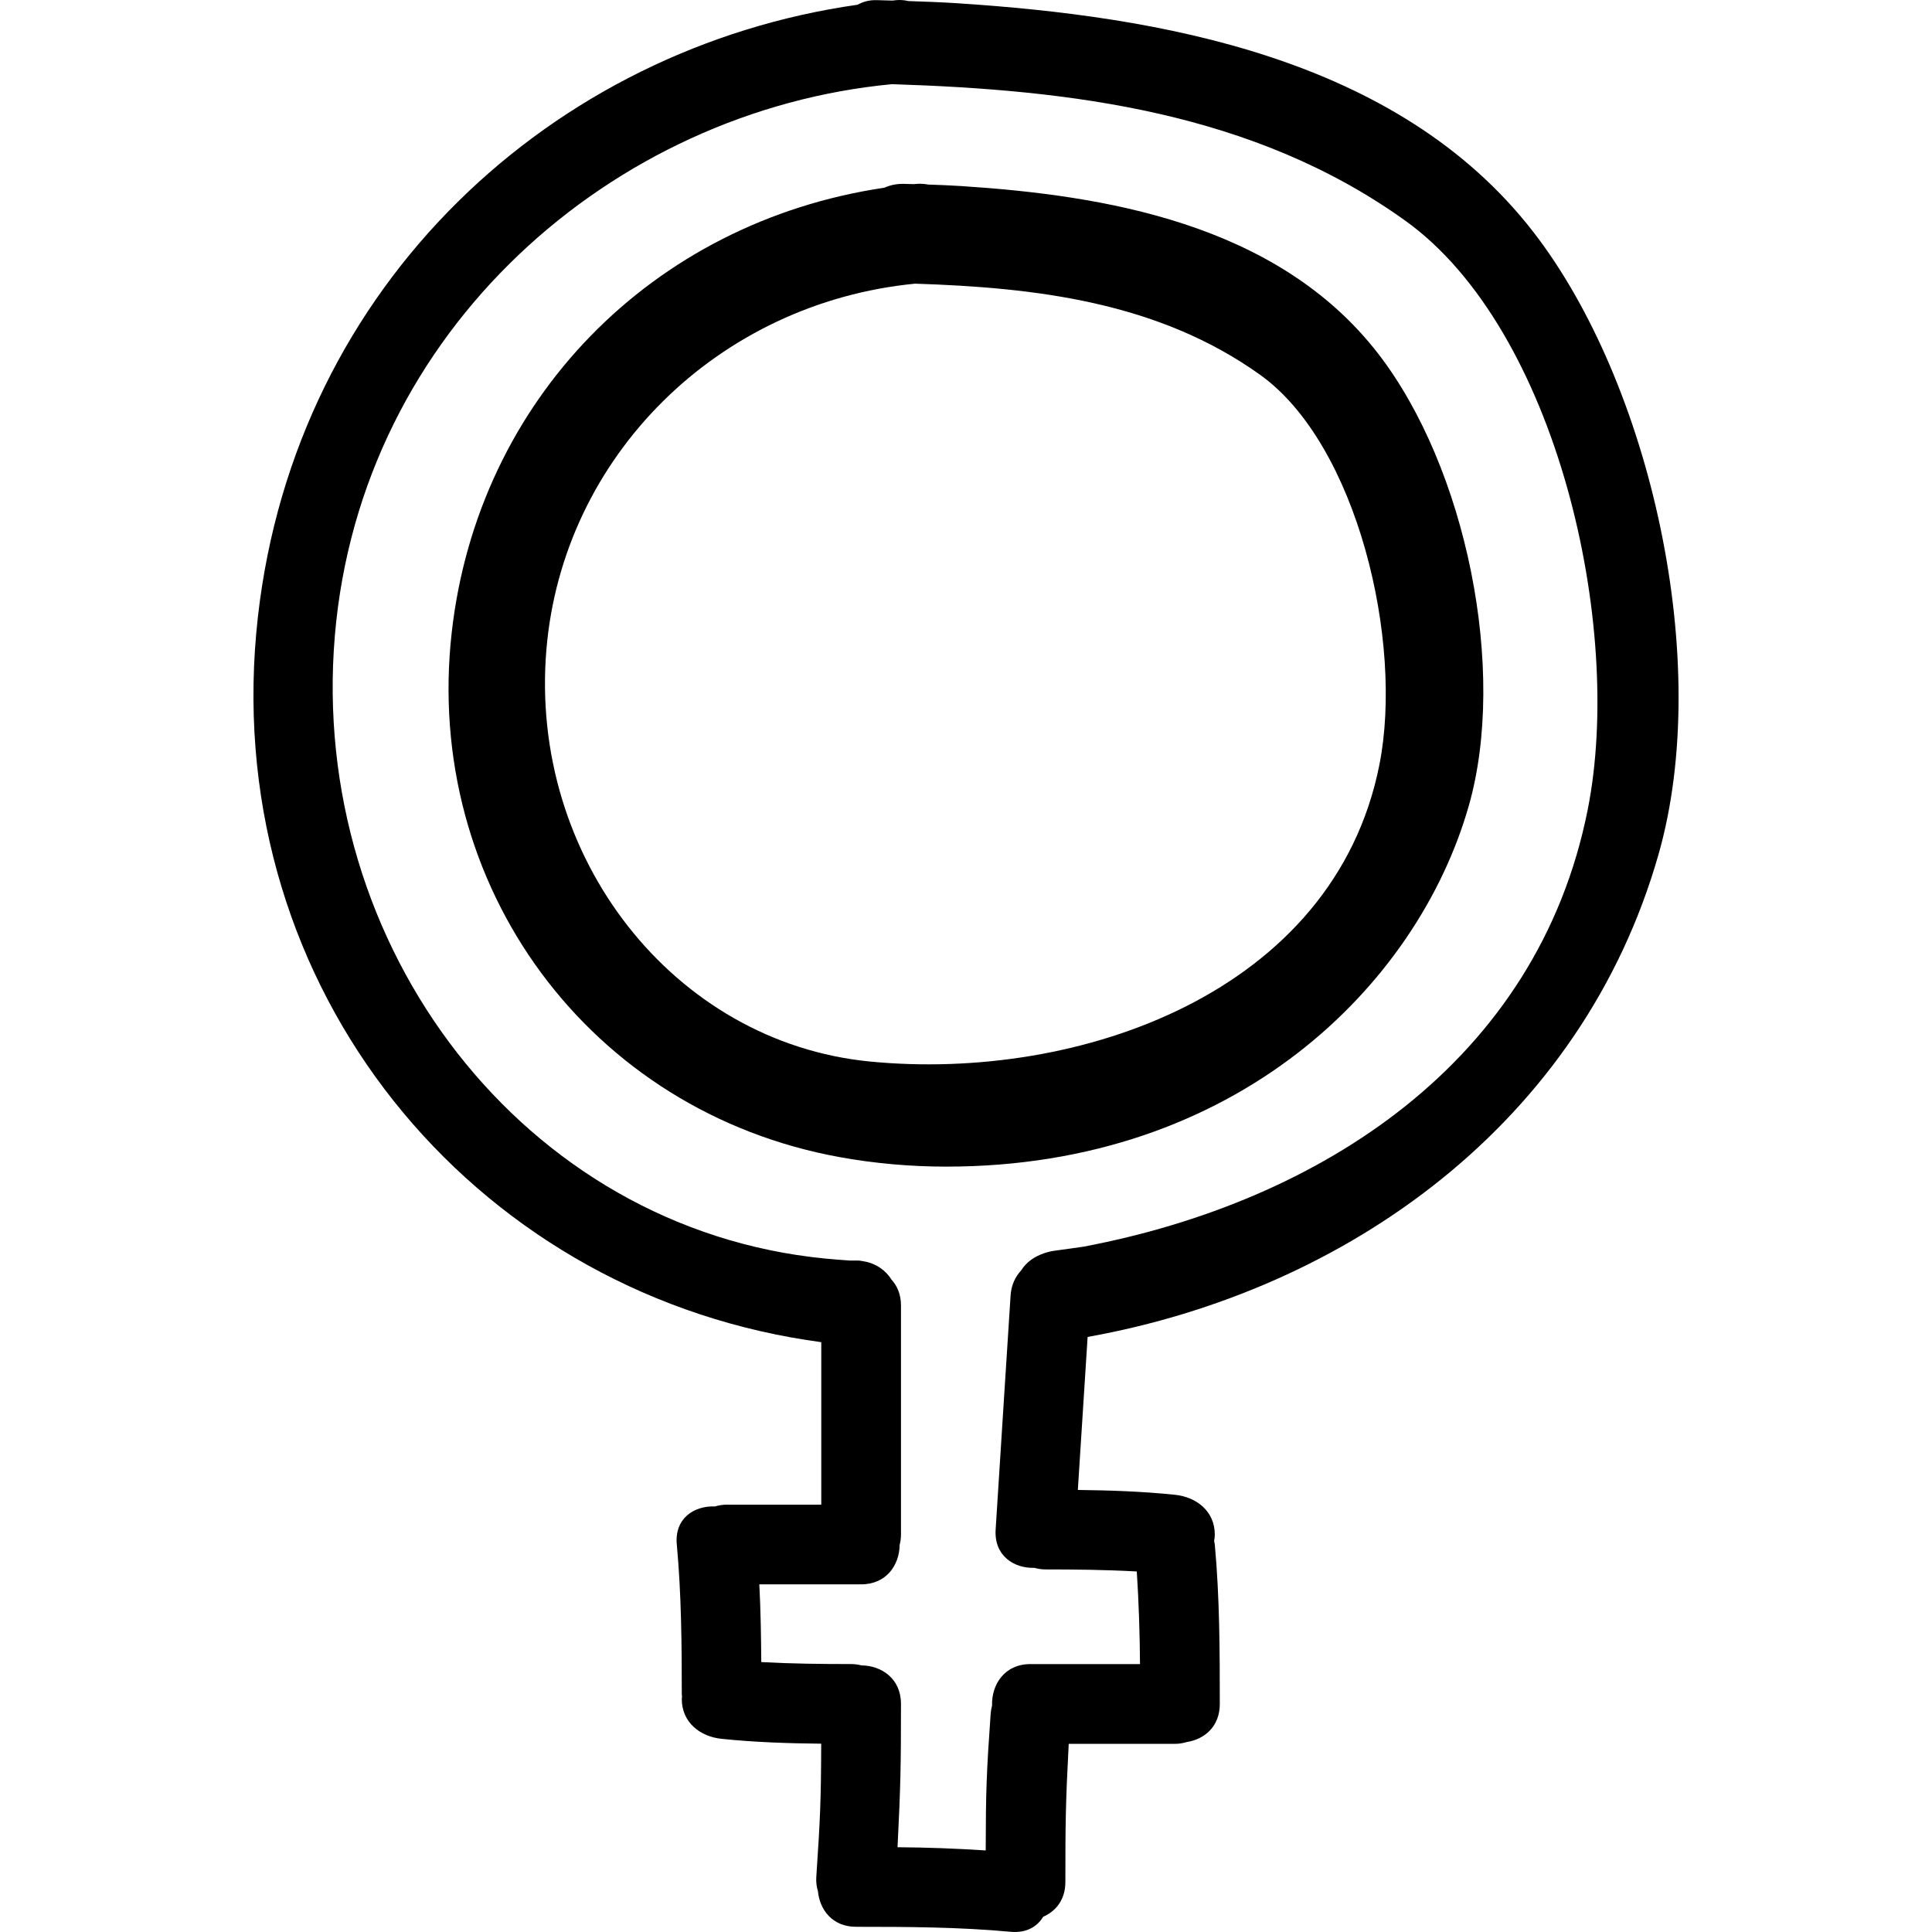
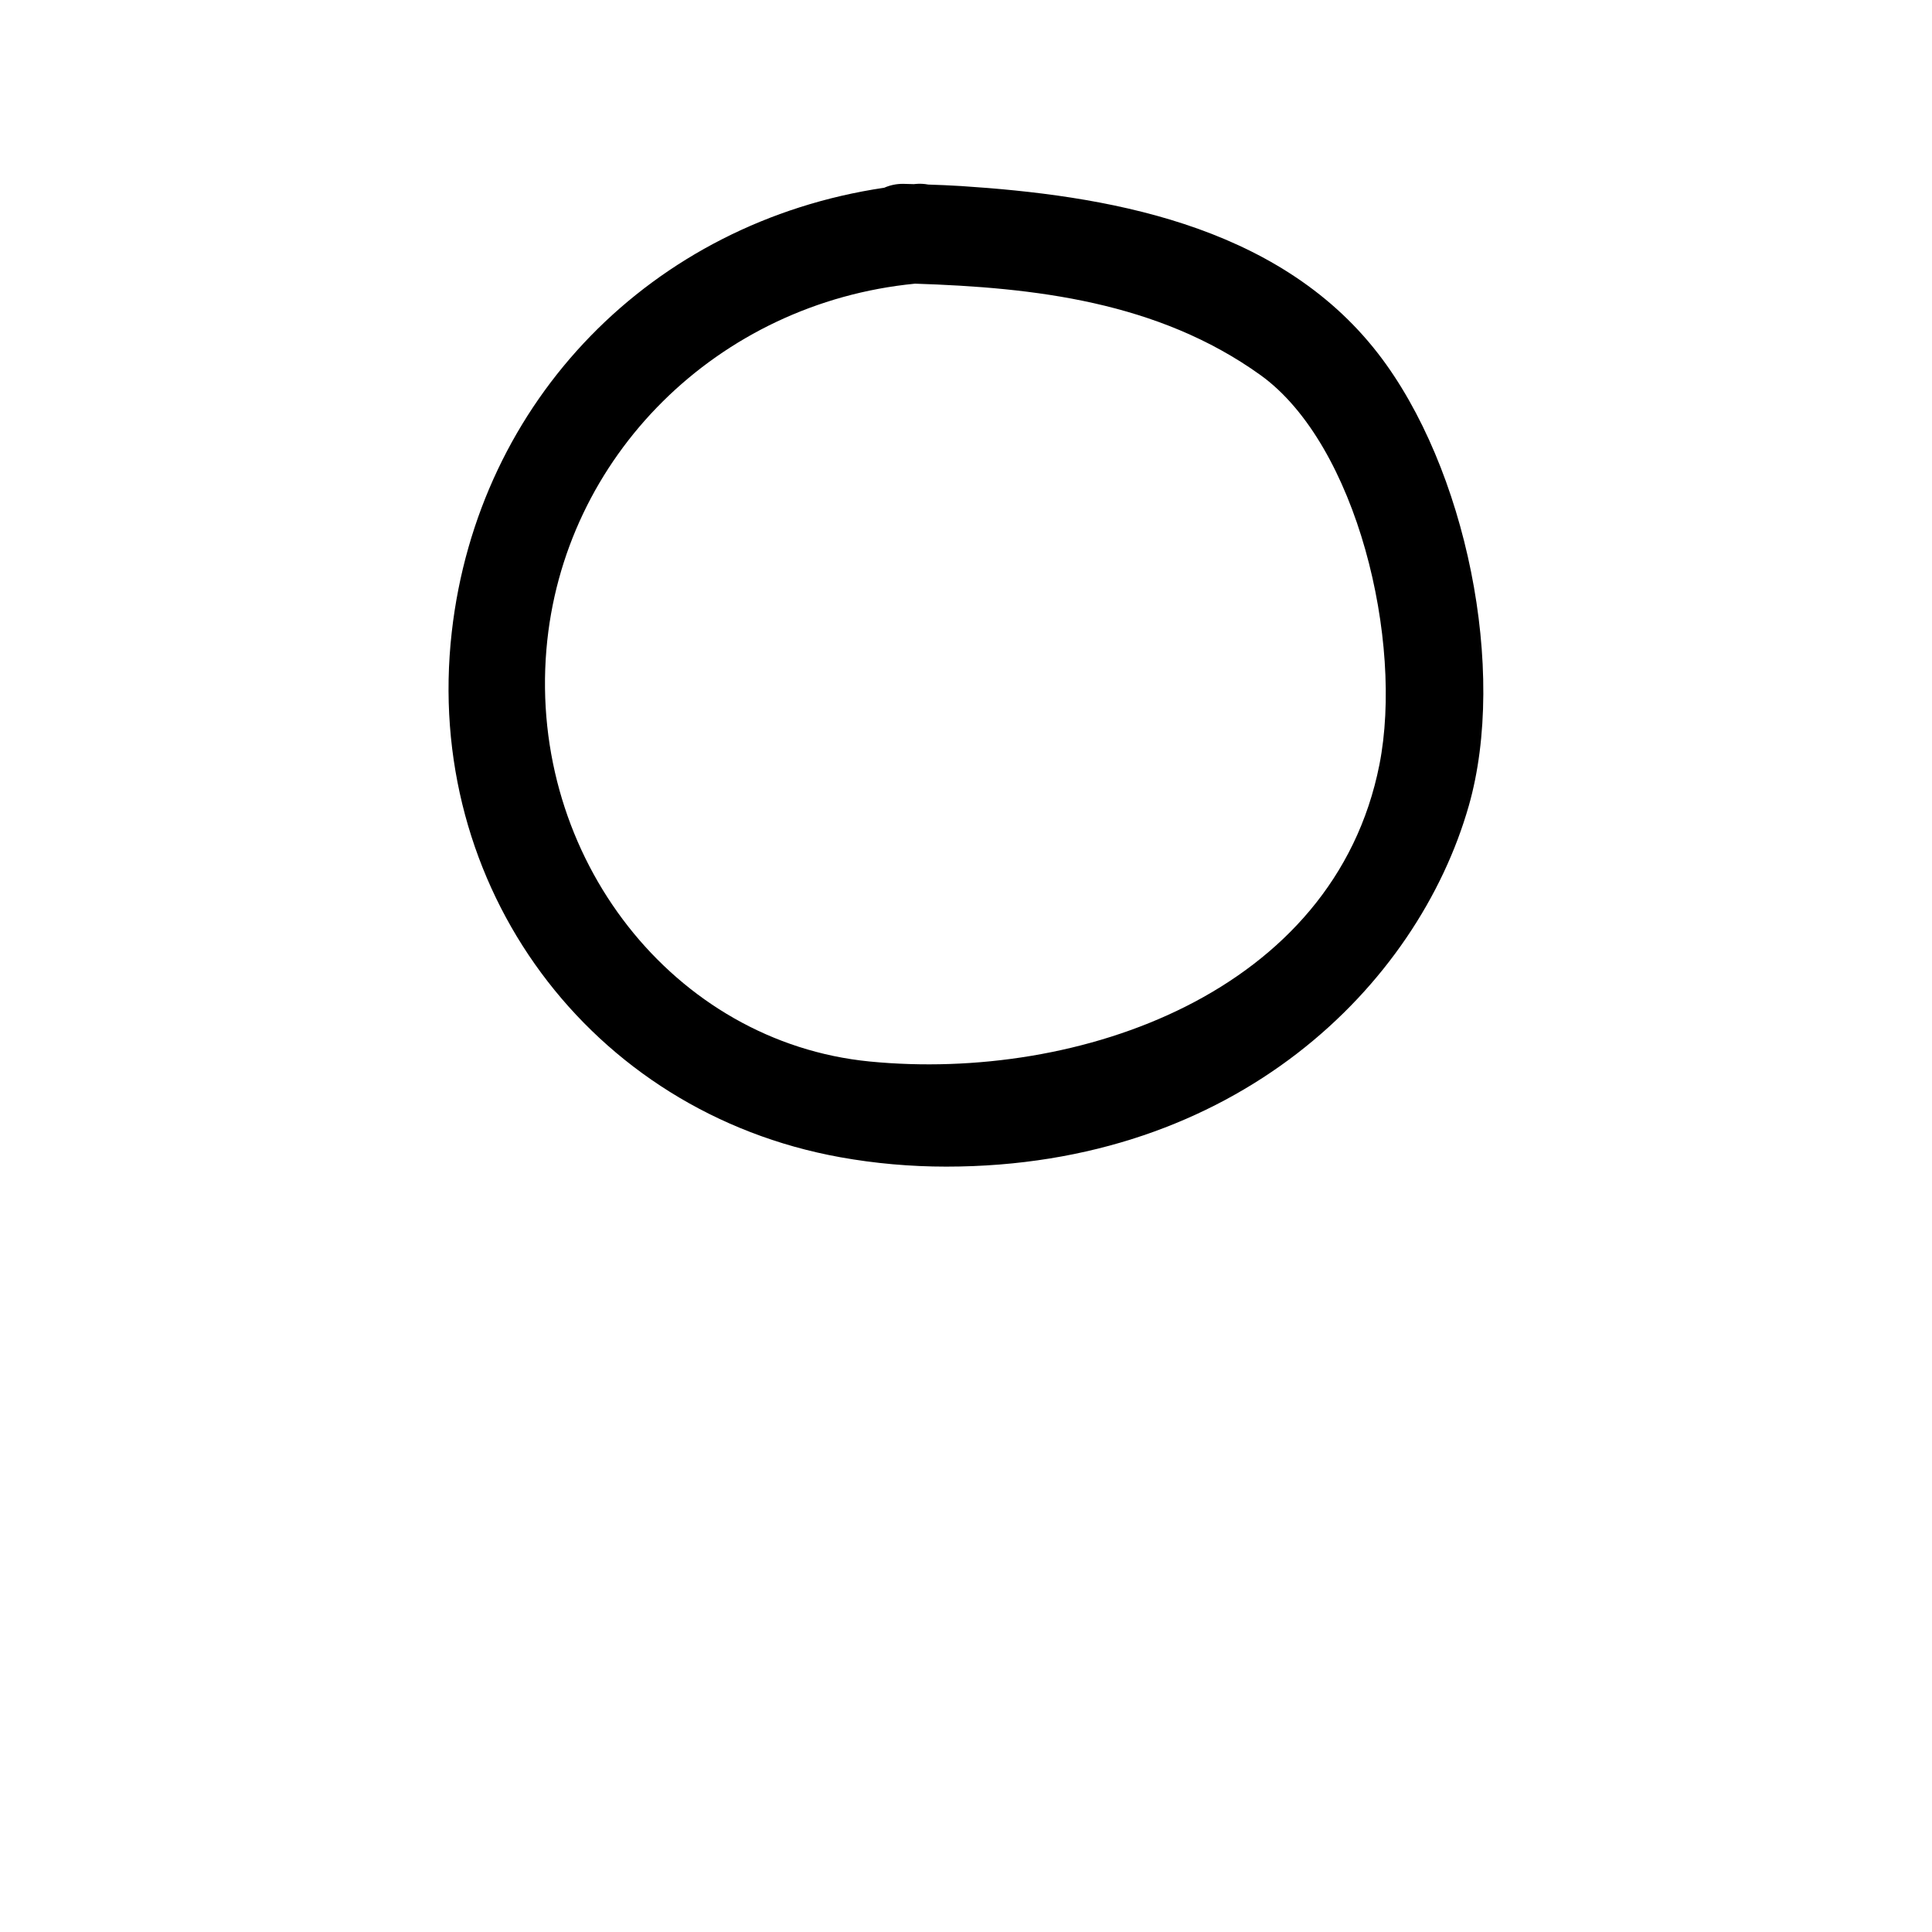
<svg xmlns="http://www.w3.org/2000/svg" fill="#000000" version="1.1" id="Capa_1" width="800px" height="800px" viewBox="0 0 487.64 487.64" xml:space="preserve">
  <g>
    <g>
-       <path d="M241.617,0.818c-4.104-0.264-8.211-0.419-12.319-0.551c-0.919-0.206-1.899-0.333-3.011-0.233    c-0.355,0.033-0.706,0.084-1.062,0.114c-1.31-0.036-2.62-0.076-3.93-0.114c-1.909-0.051-3.499,0.406-4.839,1.16    C139.682,12.104,74.653,71.433,65.102,155.621c-10.288,90.652,50.688,166.822,134.51,181.934c2.554,0.457,5.119,0.853,7.678,1.213    v41.016h-23.892c-1.092,0-2.057,0.183-2.965,0.446c-5.19-0.208-10.222,2.961-9.607,9.613c1.157,12.553,1.254,25.125,1.259,37.724    c0,0.234,0.051,0.432,0.061,0.66c-0.015,0.198-0.061,0.401-0.061,0.6c0,5.91,4.606,9.496,10.06,10.06    c8.363,0.863,16.742,1.143,25.126,1.224c-0.046,14.695-0.259,18.977-1.234,33.646c-0.091,1.361,0.091,2.539,0.417,3.61    c0.437,4.637,3.625,8.963,9.638,8.963c13.015,0,26.01,0.056,38.979,1.259c3.981,0.371,6.719-1.289,8.231-3.793    c3.164-1.381,5.601-4.28,5.601-8.779c0-15.098,0.057-19.794,0.844-34.865h26.812c1.132,0,2.117-0.198,3.052-0.473    c4.367-0.681,8.272-3.875,8.267-9.582c0-13.432-0.03-26.853-1.259-40.238c-0.03-0.319-0.122-0.604-0.173-0.909    c0.102-0.538,0.173-1.071,0.173-1.604c0-5.91-4.605-9.49-10.064-10.06c-8.155-0.843-16.326-1.127-24.507-1.219    c0.808-12.872,1.63-25.745,2.468-38.618c65.694-11.801,124.807-54.156,144.093-121.779c13.873-48.645-2.077-119.03-31.605-157.136    C352.754,14.298,292.26,4.117,241.617,0.818z M400.756,204.28c-12.649,63.884-67.745,99.12-127.3,110.388    c-1.107,0.168-2.214,0.325-3.331,0.473c-1.244,0.172-2.488,0.355-3.737,0.513c-1.001,0.122-1.96,0.365-2.88,0.675    c-2.422,0.818-4.494,2.26-5.773,4.337c-1.457,1.564-2.483,3.646-2.661,6.302c-0.289,4.367-0.553,8.734-0.838,13.102    c-0.264,4.113-0.522,8.226-0.792,12.334c-0.716,11.223-1.441,22.439-2.143,33.662c-0.416,6.616,4.631,9.815,9.775,9.663    c0.863,0.229,1.771,0.396,2.798,0.396c7.692,0,15.381,0.086,23.054,0.518c0.498,7.784,0.757,15.574,0.812,23.374h-27.64    c-6.662,0-9.871,5.302-9.698,10.461c-0.173,0.665-0.305,1.36-0.361,2.112c-1.056,14.935-1.219,19.499-1.244,34.464    c-7.408-0.487-14.827-0.756-22.256-0.812c0.777-15.513,0.868-20.637,0.868-36.165c0-6.444-4.961-9.679-9.953-9.725    c-0.808-0.203-1.671-0.34-2.625-0.34c-7.576,0-15.137-0.087-22.683-0.498c-0.051-6.545-0.147-13.081-0.493-19.621h25.695    c6.438,0,9.668-4.956,9.724-9.947c0.198-0.808,0.335-1.671,0.335-2.626v-34.835v-11.882v-11.126c0-2.753-0.939-4.886-2.372-6.475    c-1.513-2.438-4.032-4.139-6.941-4.626c-0.523-0.086-1.041-0.219-1.584-0.219h-0.417h-1.676c-2.072-0.146-4.149-0.299-6.2-0.502    c-75.931-7.444-130.327-78.562-123.705-157.159c6.52-77.337,70.208-132.591,140.619-139.25    c45.199,1.439,91.287,6.989,129.58,34.464C392.89,83.102,409.941,157.896,400.756,204.28z" />
      <path d="M242.627,46.962c-2.772-0.175-5.545-0.289-8.323-0.378c-1.071-0.203-2.148-0.249-3.128-0.16l-0.518,0.051l-2.742-0.073    c-1.666,0-3.25,0.327-4.732,0.982c-58.702,8.701-102.52,53.664-109.156,112.124c-7.287,64.193,34.865,121.188,98.05,132.578    c8.734,1.574,17.732,2.372,26.746,2.372c0.005,0,0,0,0.005,0c73.163,0,118.962-45.743,131.896-91.079    c9.729-34.099-0.559-85.322-22.933-114.188C322.189,56.161,278.138,49.272,242.627,46.962z M348.163,193.022    c-11.4,57.546-75.845,80.082-128.656,74.903c-49.409-4.845-86.011-51.489-81.593-103.982c4.103-48.69,43.208-87.48,93.043-92.343    c29.985,0.973,61.267,4.471,87.164,23.052C342.542,112.174,354.317,161.917,348.163,193.022z" />
    </g>
  </g>
</svg>